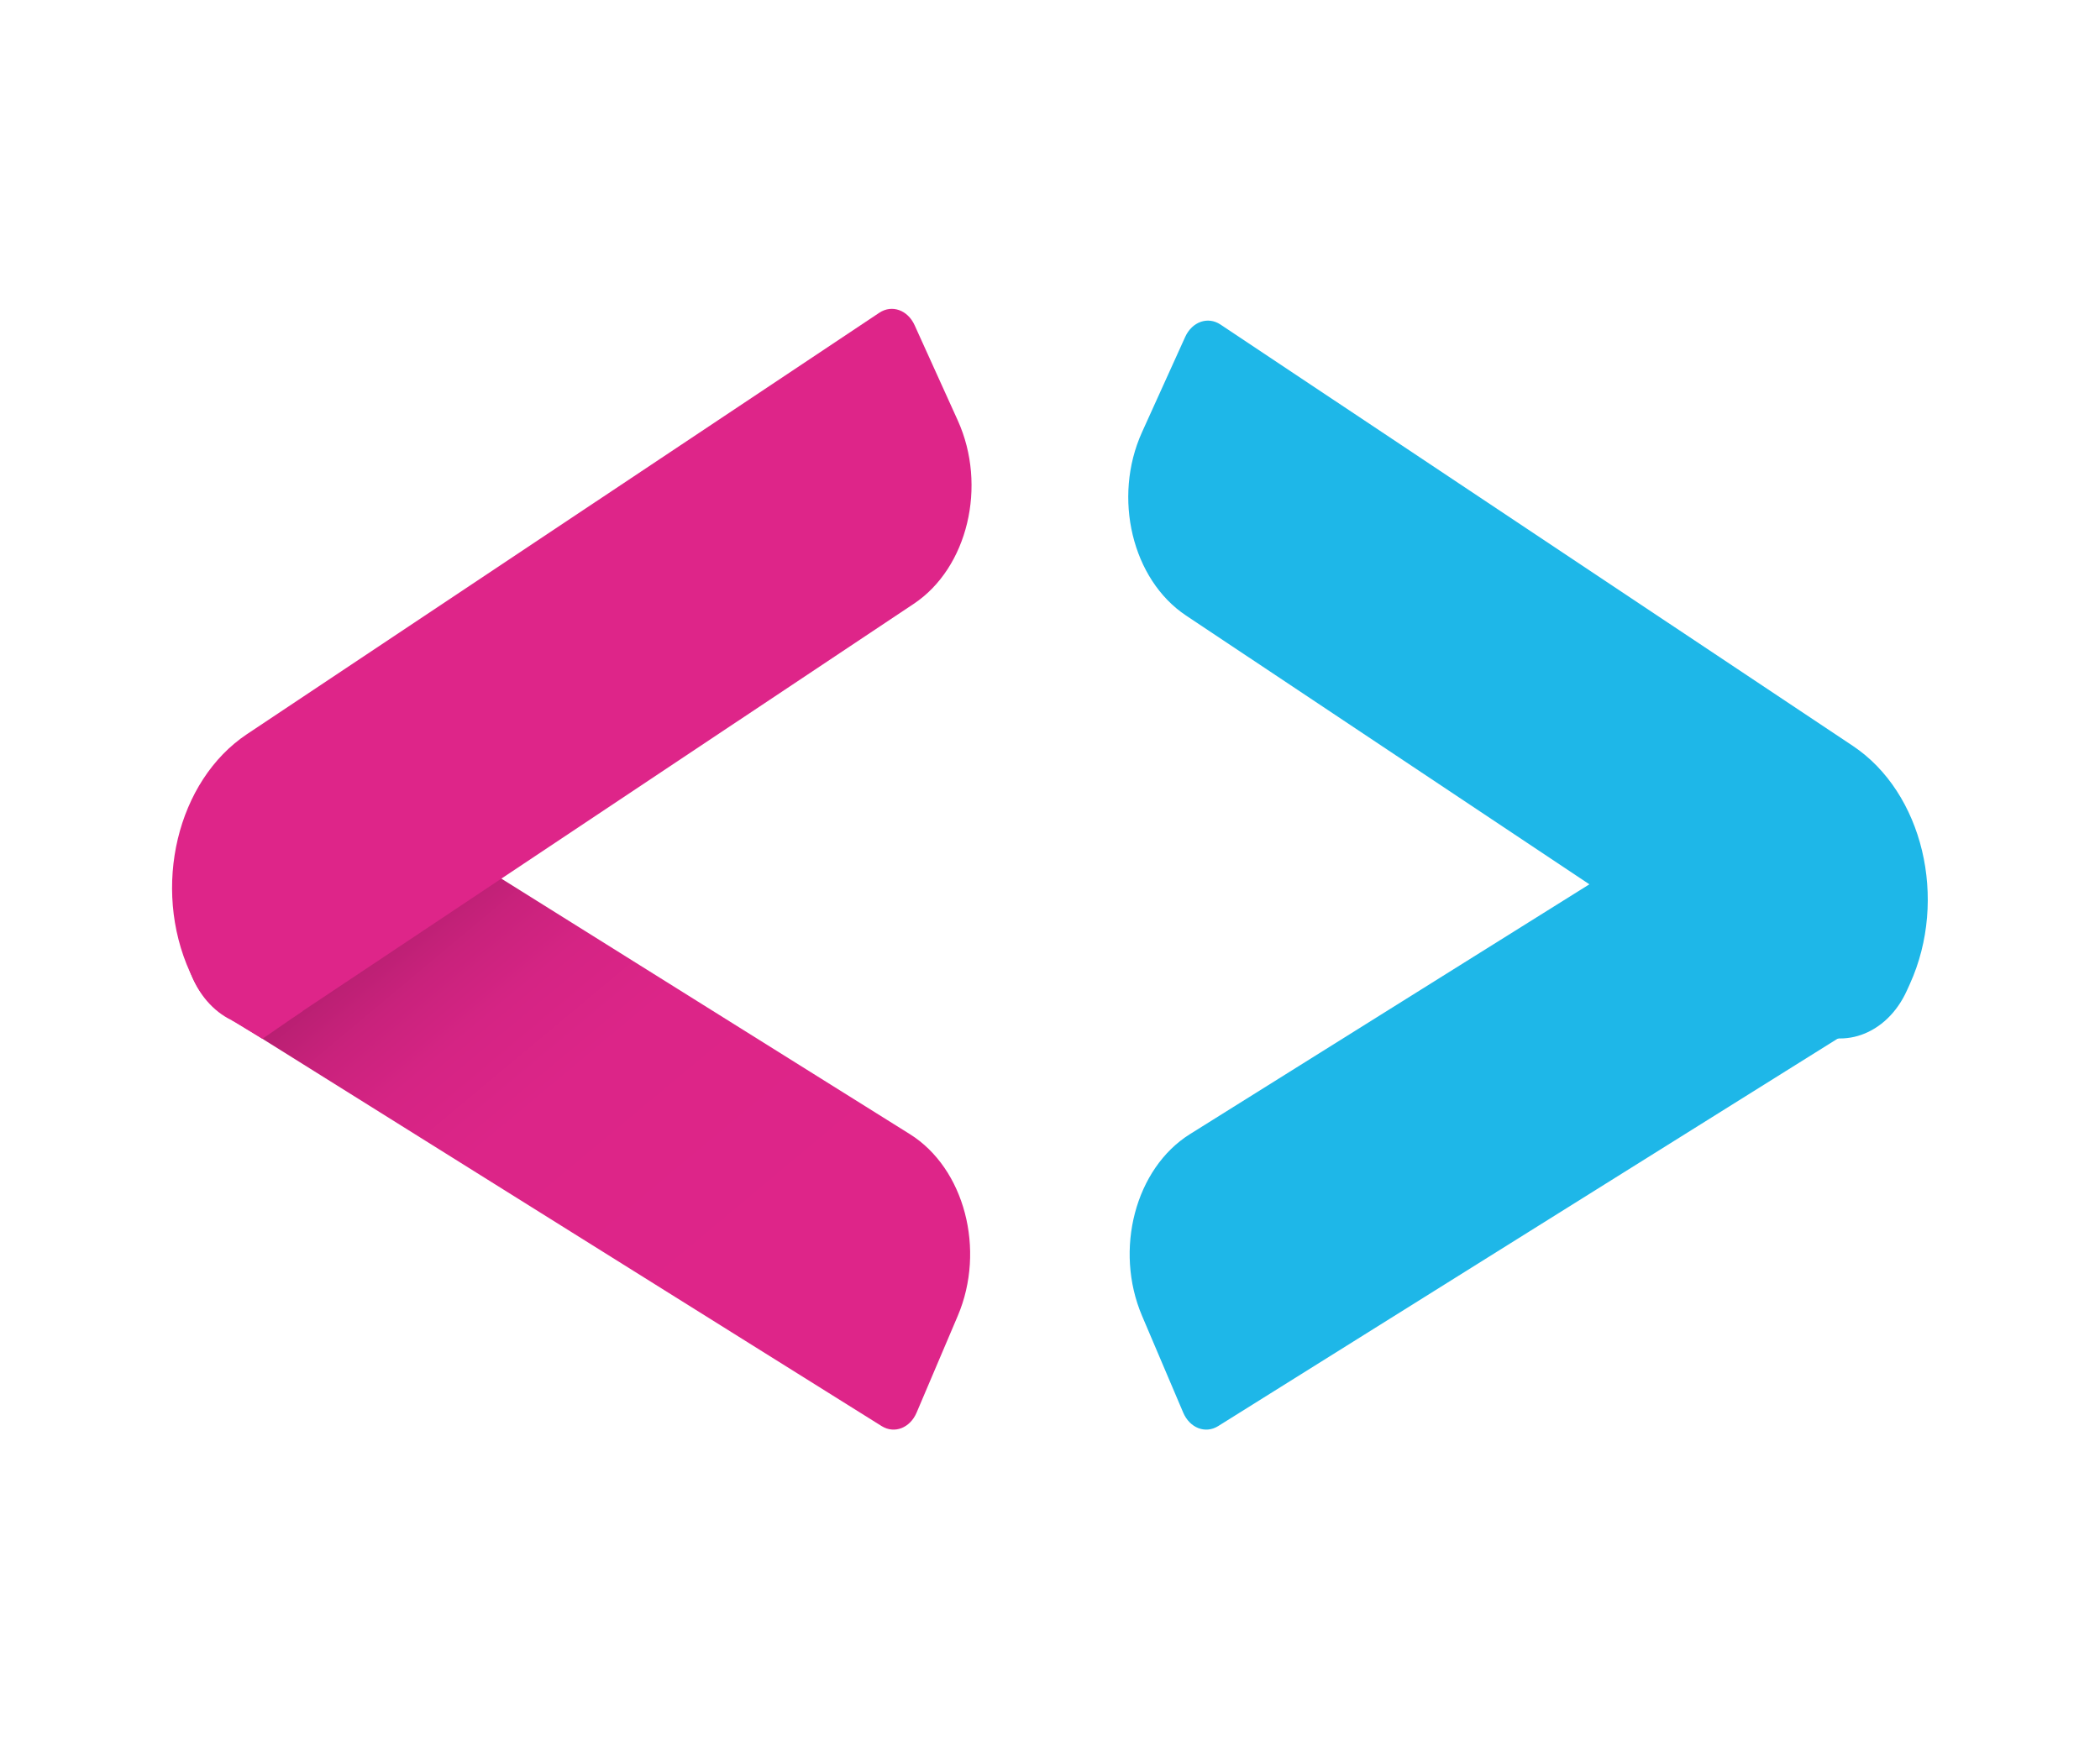
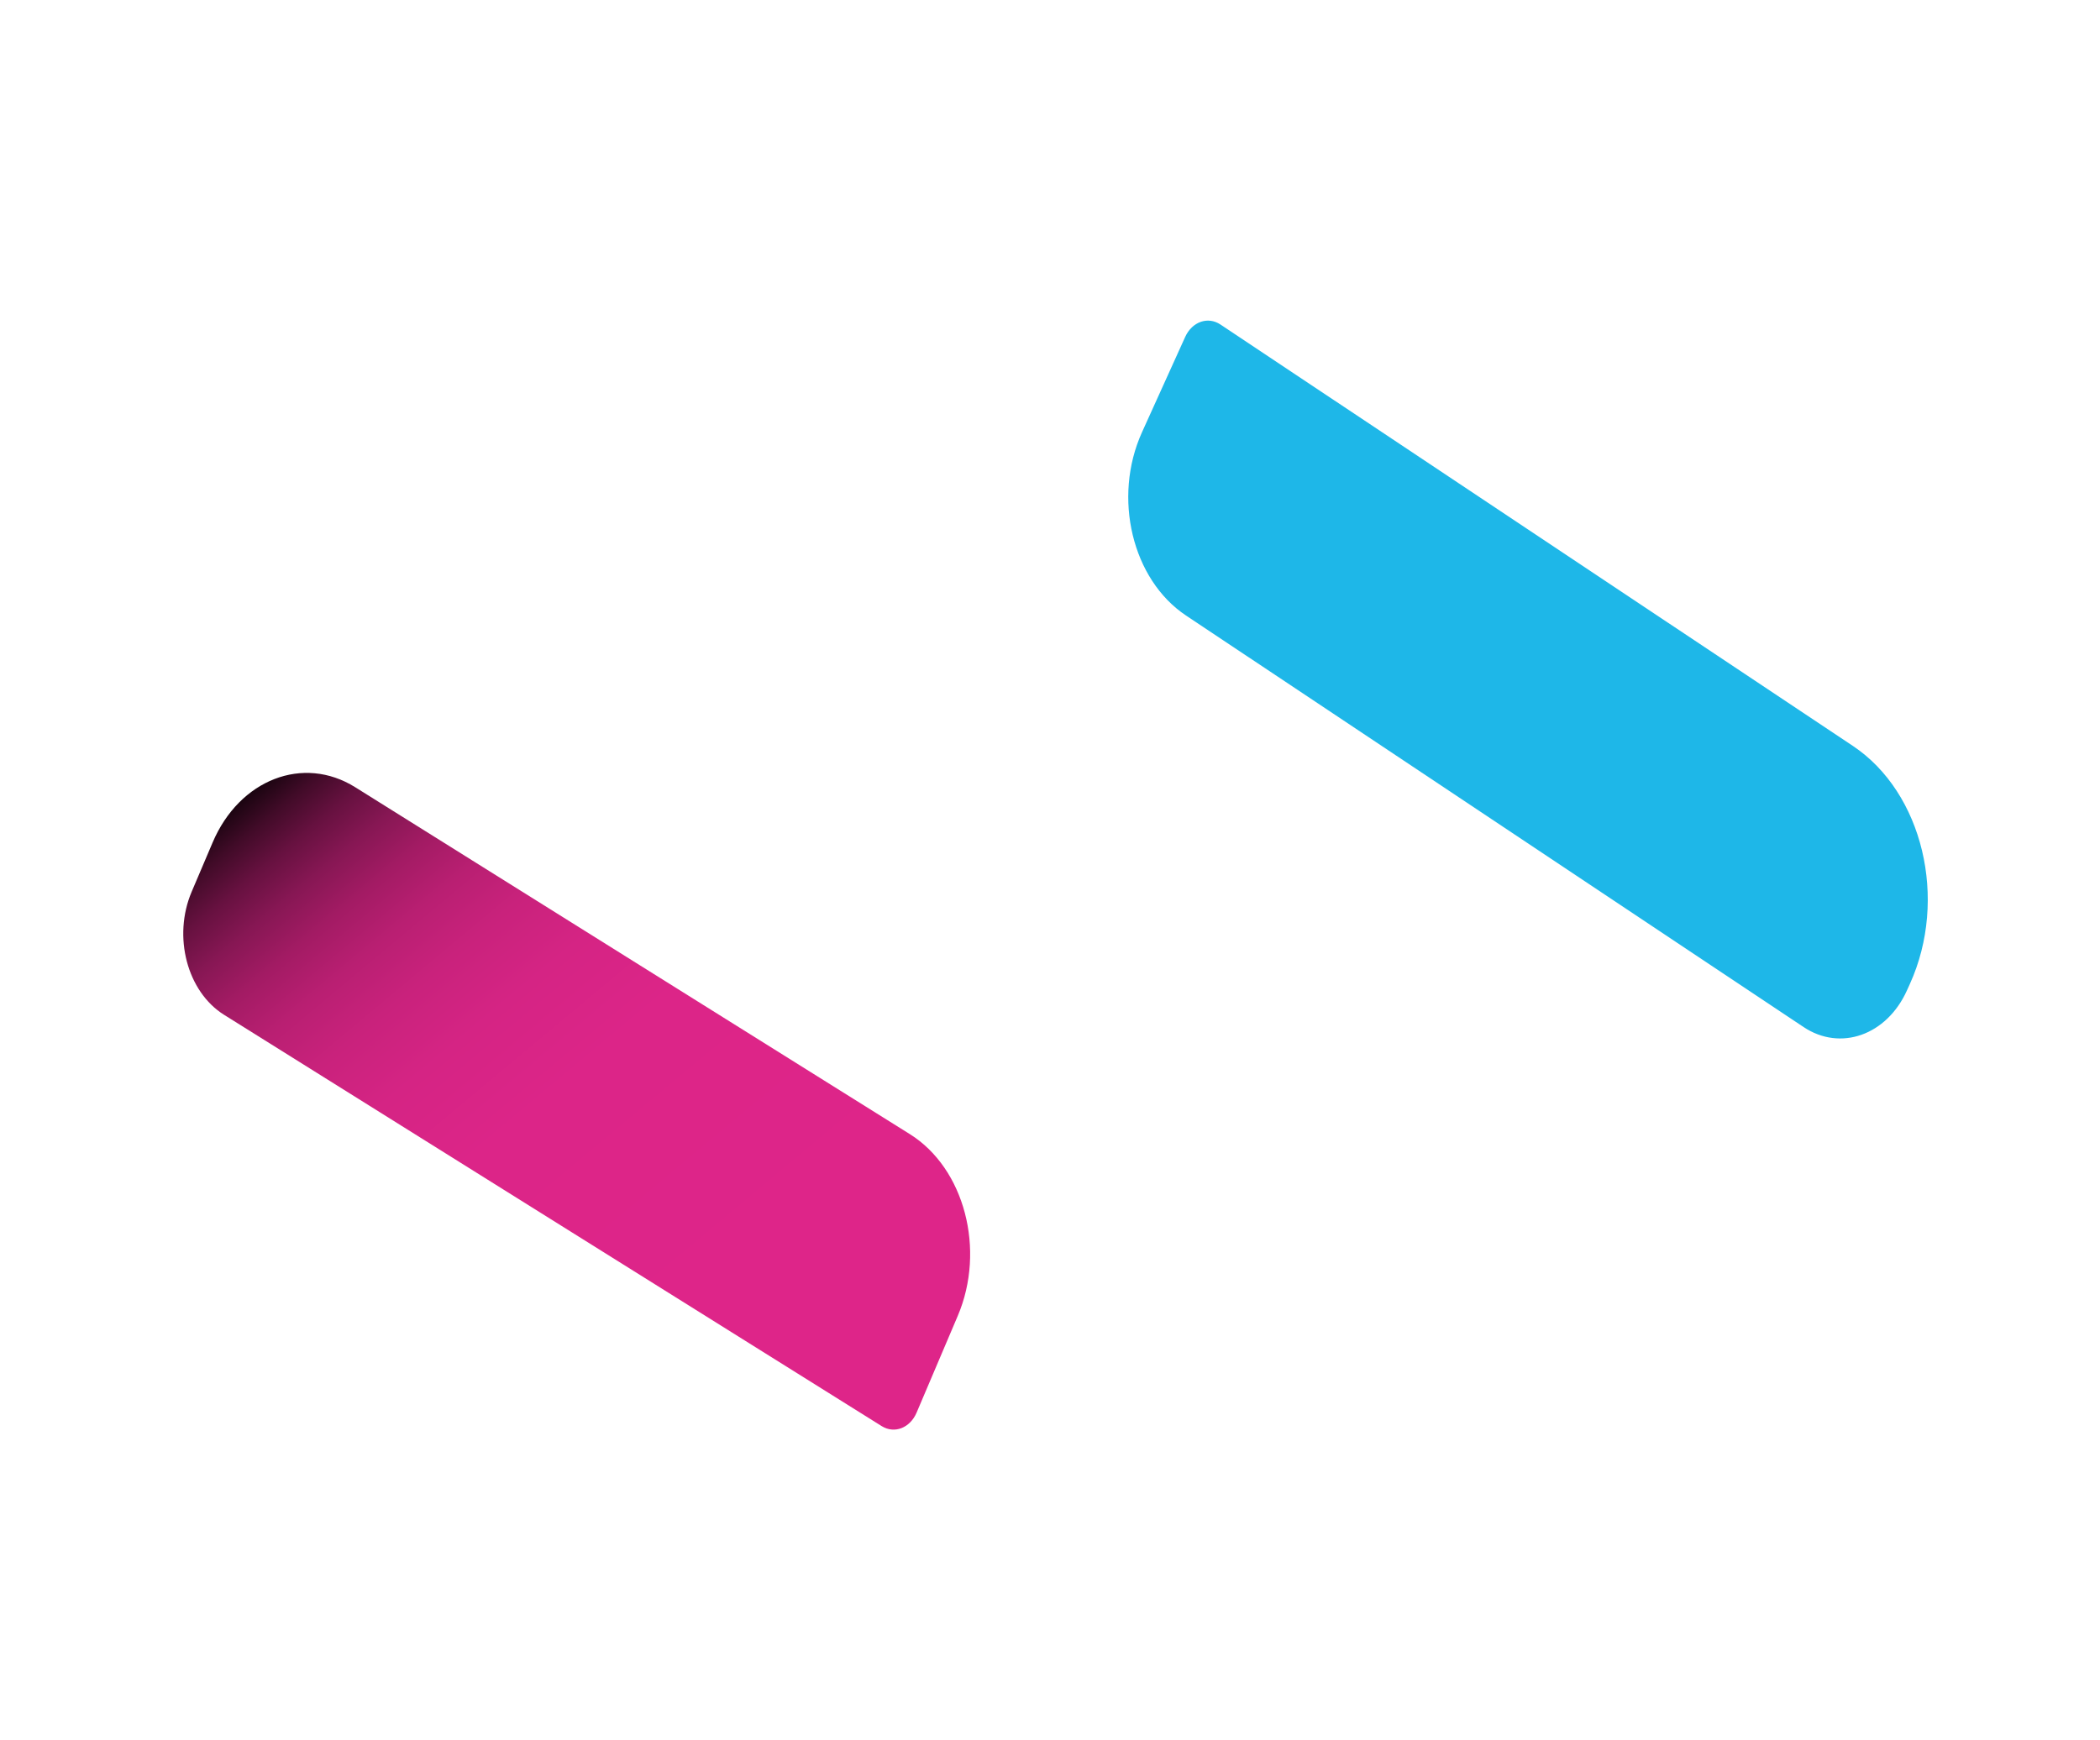
<svg xmlns="http://www.w3.org/2000/svg" width="537" height="445" viewBox="0 0 537 445">
  <defs>
    <style>.a{fill:none;}.b{fill:url(#a);}.c{fill:#de2589;}.d{fill:url(#b);}.e{fill:#1eb7e8;}.f{filter:url(#c);}</style>
    <linearGradient id="a" x1="0.073" y1="0.042" x2="0.962" y2="0.935" gradientUnits="objectBoundingBox">
      <stop offset="0" />
      <stop offset="0.018" stop-color="#18040f" />
      <stop offset="0.052" stop-color="#410b28" />
      <stop offset="0.091" stop-color="#671140" />
      <stop offset="0.133" stop-color="#871754" />
      <stop offset="0.18" stop-color="#a31b64" />
      <stop offset="0.233" stop-color="#b91f72" />
      <stop offset="0.294" stop-color="#c9227c" />
      <stop offset="0.37" stop-color="#d52484" />
      <stop offset="0.477" stop-color="#dc2588" />
      <stop offset="0.773" stop-color="#de2589" />
    </linearGradient>
    <linearGradient id="b" x1="-2.124" y1="-0.068" x2="-1.528" y2="1.074" gradientUnits="objectBoundingBox">
      <stop offset="0" />
      <stop offset="0.014" stop-color="#031116" />
      <stop offset="0.045" stop-color="#083441" />
      <stop offset="0.079" stop-color="#0e5369" />
      <stop offset="0.116" stop-color="#126e8c" />
      <stop offset="0.156" stop-color="#1685a9" />
      <stop offset="0.201" stop-color="#1997c0" />
      <stop offset="0.252" stop-color="#1ba6d2" />
      <stop offset="0.313" stop-color="#1db0df" />
      <stop offset="0.394" stop-color="#1eb5e6" />
      <stop offset="0.575" stop-color="#1eb7e8" />
    </linearGradient>
    <filter id="c" x="279.509" y="73.01" width="222.452" height="201.614" filterUnits="userSpaceOnUse">
      <feOffset dy="3" input="SourceAlpha" />
      <feGaussianBlur stdDeviation="3" result="d" />
      <feFlood flood-opacity="0.161" />
      <feComposite operator="in" in2="d" />
      <feComposite in="SourceGraphic" />
    </filter>
  </defs>
  <g transform="translate(-133.024 -91.324)">
    <rect class="a" width="537" height="445" transform="translate(133.024 91.324)" />
    <g transform="translate(-8)">
      <path class="b" d="M373.69,381.42,231.85,292.68c-13.28-8.31-29.6-1.98-36.45,14.13l-5.37,12.62c-4.87,11.46-1.16,25.55,8.28,31.46L366.48,456.1c3.26,2.04,7.26.49,8.94-3.47l10.51-24.71C393.14,410.98,387.66,390.16,373.69,381.42Z" />
-       <path class="c" d="M374.7,245.76,216.78,351.02c-9.41,6.27-21.23,2.1-26.4-9.31l-.78-1.72c-9.83-21.7-3.3-48.96,14.59-60.89L365.88,171.32c3.21-2.14,7.25-.72,9.02,3.18l11.04,24.37C393.51,215.59,388.48,236.58,374.7,245.76Z" />
-       <path class="c" d="M218.41,349.94l-10.28,7.09-7.92-4.78,6.88-5.3Z" />
    </g>
    <g transform="translate(19)">
-       <path class="d" d="M418.31,381.42l141.84-88.74c13.28-8.31,29.6-1.98,36.45,14.13l5.37,12.62c4.87,11.46,1.16,25.55-8.28,31.46L425.52,456.1c-3.26,2.04-7.26.49-8.94-3.47l-10.51-24.71C398.86,410.98,404.34,390.16,418.31,381.42Z" />
      <g class="f" transform="matrix(1, 0, 0, 1, 114.02, 91.32)">
        <path class="e" d="M417.3,245.76,575.23,351.03c9.41,6.27,21.23,2.1,26.4-9.31l.78-1.72c9.83-21.7,3.3-48.96-14.59-60.89L426.11,171.33c-3.21-2.14-7.25-.72-9.02,3.18l-11.04,24.37C398.49,215.59,403.52,236.58,417.3,245.76Z" transform="translate(-114.02 -91.32)" />
      </g>
-       <path class="e" d="M573.59,349.94l10.28,7.09,7.92-4.78-6.88-5.3Z" />
+       <path class="e" d="M573.59,349.94Z" />
    </g>
  </g>
</svg>